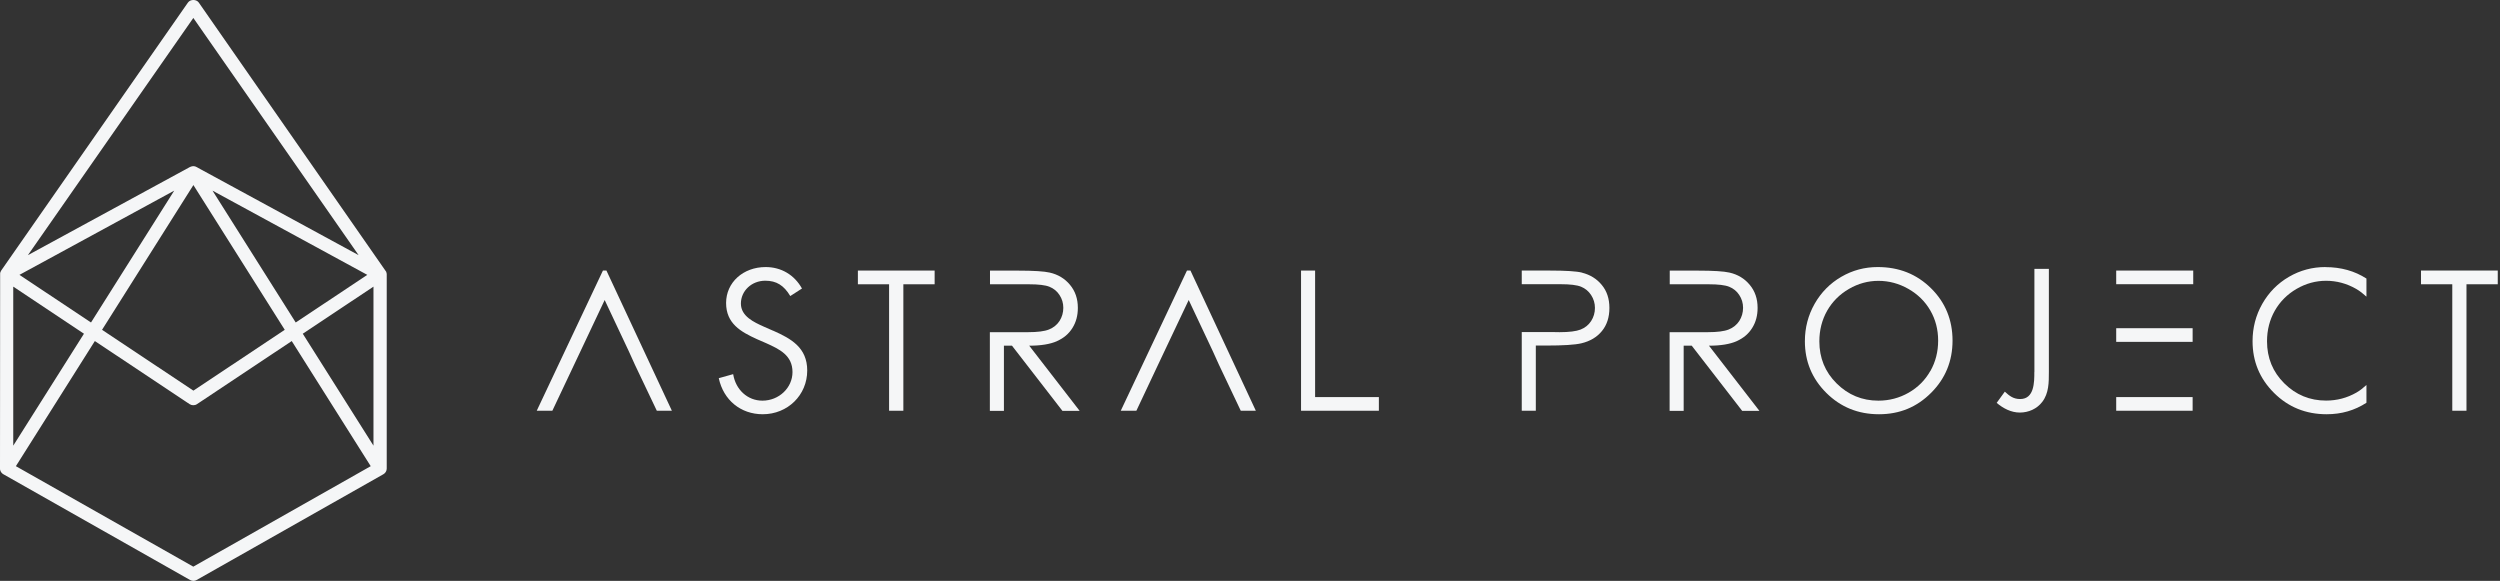
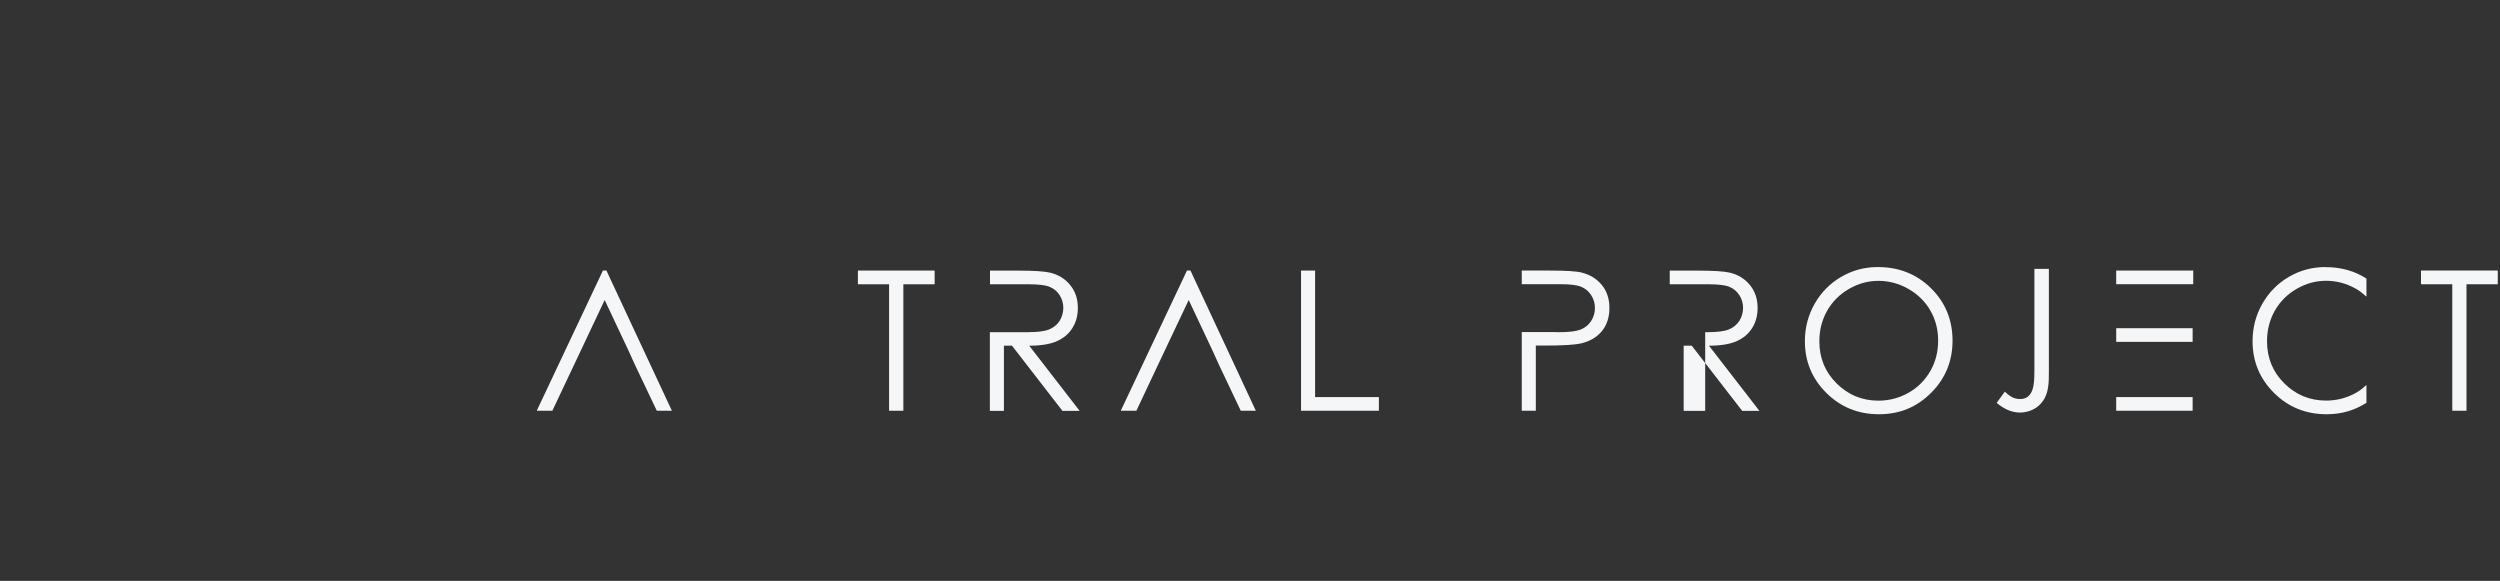
<svg xmlns="http://www.w3.org/2000/svg" fill="none" viewBox="0 0 439 102" height="102" width="439">
  <rect x="0" y="0" width="439" height="102" fill="#333333" stroke="none" />
  <g clip-path="url(#clip0_106_399)">
-     <path fill="#F5F6F7" d="M135.772 58.081L134.106 57.349C132.405 56.581 130.102 55.542 130.102 53.309C130.102 51.077 131.98 49.293 134.39 49.293C136.339 49.293 137.65 50.108 138.772 51.986L140.827 50.663C139.492 48.265 137.177 46.895 134.449 46.895C130.491 46.895 127.503 49.6 127.503 53.203C127.503 56.806 130.066 58.259 132.925 59.558L134.579 60.279C136.835 61.306 139.162 62.369 139.162 65.334C139.162 68.098 136.787 70.355 133.882 70.355C131.283 70.355 129.192 68.453 128.743 65.701L126.215 66.409C127.042 70.26 130.066 72.741 133.941 72.741C138.323 72.741 141.749 69.374 141.749 65.063C141.749 61.035 138.914 59.464 135.772 58.07V58.081Z" />
    <path fill="#F5F6F7" d="M105.874 47.51L94.251 72.126H96.992L100.819 64.035L101.953 61.637L106.181 52.683L110.399 61.637L111.485 64.035L115.336 72.126H117.982L106.489 47.51H105.874Z" />
    <path fill="#F5F6F7" d="M185.62 59.889C186.801 59.369 187.699 58.601 188.325 57.585C188.963 56.569 189.27 55.4 189.27 54.065C189.27 52.459 188.809 51.112 187.888 50.014C186.978 48.915 185.785 48.194 184.321 47.864C183.352 47.639 181.497 47.521 178.757 47.521H173.843V49.919H180.659C182.348 49.919 183.565 50.061 184.285 50.356C185.017 50.651 185.608 51.124 186.045 51.797C186.494 52.471 186.718 53.227 186.718 54.053C186.718 54.88 186.494 55.672 186.057 56.357C185.608 57.042 184.994 57.538 184.202 57.857C183.411 58.176 182.194 58.33 180.541 58.33H180.068H173.819V72.15H176.288V60.704H177.706L186.565 72.15H189.589L180.73 60.704C182.797 60.704 184.415 60.432 185.596 59.912L185.62 59.889Z" />
    <path fill="#F5F6F7" d="M150.644 49.919H156.125V72.126H158.629V49.919H164.121V47.51H150.644V49.919Z" />
    <path fill="#F5F6F7" d="M385.025 57.633H371.606V60.031H385.025V57.633Z" />
    <path fill="#F5F6F7" d="M385.131 47.51H371.606V49.907H385.131V47.51Z" />
    <path fill="#F5F6F7" d="M385.025 69.728H371.606V72.126H385.025V69.728Z" />
    <path fill="#F5F6F7" d="M208.43 47.51L196.806 72.126H199.547L203.362 64.035L204.496 61.637L208.737 52.683L212.954 61.637L214.04 64.035L217.879 72.126H220.525L209.044 47.51H208.43Z" />
    <path fill="#F5F6F7" d="M357.23 65.311C357.23 67.106 357.23 70.071 354.738 70.071C353.557 70.071 352.86 69.528 352.045 68.772L350.615 70.744C351.761 71.713 353.155 72.445 354.679 72.445C356.203 72.445 357.679 71.808 358.624 70.567C359.782 69.055 359.782 67.142 359.782 65.323V47.214H357.242V65.323L357.23 65.311Z" />
    <path fill="#F5F6F7" d="M425.128 47.51V49.919H430.621V72.126H433.113V49.919H438.606V47.51H425.128Z" />
    <path fill="#F5F6F7" d="M408.343 46.895C406.051 46.895 403.913 47.462 401.94 48.608C399.968 49.754 398.408 51.337 397.263 53.345C396.117 55.365 395.55 57.55 395.55 59.924C395.55 63.468 396.802 66.492 399.318 68.996C401.822 71.489 404.905 72.741 408.555 72.741C411.178 72.741 413.505 72.056 415.548 70.721V67.602C415.005 68.098 414.438 68.571 413.765 68.949C412.146 69.87 410.374 70.343 408.461 70.343C405.602 70.343 403.157 69.339 401.125 67.319C399.094 65.311 398.089 62.842 398.089 59.924C398.089 57.952 398.55 56.156 399.46 54.55C400.381 52.943 401.657 51.667 403.287 50.722C404.917 49.777 406.642 49.305 408.461 49.305C410.315 49.305 412.075 49.777 413.729 50.722C414.414 51.112 414.993 51.596 415.548 52.093V48.915C413.469 47.58 411.083 46.907 408.354 46.907L408.343 46.895Z" />
    <path fill="#F5F6F7" d="M277.816 47.876C276.835 47.628 274.933 47.51 272.122 47.51H267.22V49.907H274.036C275.701 49.907 276.894 50.049 277.627 50.344C278.359 50.64 278.95 51.124 279.399 51.809C279.847 52.494 280.072 53.25 280.072 54.077C280.072 54.904 279.847 55.695 279.399 56.381C278.95 57.066 278.335 57.562 277.556 57.869C276.776 58.176 275.536 58.33 273.859 58.33L272.382 58.306H267.22V72.126H269.689V60.68H271.449C274.508 60.68 276.587 60.55 277.709 60.279C279.233 59.913 280.438 59.192 281.3 58.129C282.174 57.066 282.612 55.707 282.612 54.077C282.612 52.447 282.163 51.1 281.265 50.026C280.379 48.951 279.221 48.242 277.816 47.888V47.876Z" />
    <path fill="#F5F6F7" d="M230.932 47.51H228.463V72.126H242.13V69.729H230.932V47.51Z" />
    <path fill="#F5F6F7" d="M329.731 46.895C327.428 46.895 325.301 47.462 323.329 48.608C321.356 49.754 319.797 51.337 318.651 53.345C317.505 55.365 316.938 57.55 316.938 59.924C316.938 63.468 318.19 66.492 320.706 68.996C323.211 71.489 326.294 72.741 329.944 72.741C333.594 72.741 336.594 71.489 339.11 68.973C341.614 66.468 342.866 63.409 342.866 59.806C342.866 56.203 341.614 53.108 339.098 50.628C336.594 48.147 333.476 46.895 329.743 46.895H329.731ZM338.957 65.157C338.047 66.764 336.783 68.028 335.153 68.961C333.535 69.882 331.763 70.355 329.849 70.355C326.991 70.355 324.545 69.351 322.514 67.331C320.482 65.323 319.478 62.854 319.478 59.936C319.478 57.963 319.939 56.168 320.848 54.561C321.769 52.955 323.045 51.679 324.675 50.734C326.305 49.789 328.03 49.317 329.849 49.317C331.704 49.317 333.464 49.789 335.118 50.734C336.771 51.679 338.059 52.943 338.968 54.526C339.878 56.097 340.339 57.869 340.339 59.818C340.339 61.767 339.878 63.562 338.968 65.169L338.957 65.157Z" />
-     <path fill="#F5F6F7" d="M304.984 59.889C306.165 59.369 307.063 58.601 307.689 57.585C308.327 56.569 308.634 55.4 308.634 54.065C308.634 52.459 308.174 51.112 307.252 50.014C306.343 48.915 305.15 48.194 303.685 47.864C302.716 47.639 300.862 47.521 298.121 47.521H293.207V49.919H300.023C301.712 49.919 302.929 50.061 303.649 50.356C304.382 50.651 304.972 51.124 305.409 51.797C305.858 52.471 306.083 53.227 306.083 54.053C306.083 54.88 305.858 55.672 305.421 56.357C304.972 57.042 304.358 57.538 303.567 57.857C302.775 58.176 301.559 58.33 299.905 58.33H299.432H293.184V72.15H295.652V60.704H297.07L305.929 72.15H308.953L300.094 60.704C302.161 60.704 303.779 60.432 304.961 59.912L304.984 59.889Z" />
-     <path fill="#F5F6F7" d="M67.791 47.687L34.906 0.449C34.48 -0.153 33.429 -0.153 33.004 0.449L0.224 47.486L0.13 47.663C0.071 47.769 0.035 47.888 0.024 47.994L0 82.273C0 82.368 0 82.462 0.035 82.557C0.118 82.864 0.319 83.124 0.591 83.277L33.382 101.847C33.559 101.941 33.748 102 33.961 102C34.173 102 34.362 101.953 34.528 101.847L67.319 83.277C67.591 83.124 67.803 82.852 67.874 82.545C67.898 82.451 67.909 82.356 67.909 82.262V48.159L67.886 47.97C67.862 47.864 67.839 47.758 67.803 47.687H67.791ZM37.315 33.476L64.496 48.266L51.927 56.629L37.315 33.476ZM50.002 57.916L33.961 68.595L17.919 57.916L33.961 32.496L50.002 57.916ZM33.949 3.154L62.972 44.804L34.398 29.271C34.256 29.212 34.102 29.177 33.937 29.177C33.772 29.177 33.63 29.212 33.37 29.318L4.902 44.804L33.949 3.154ZM30.594 33.476L15.982 56.629L3.414 48.266L30.594 33.476ZM2.327 50.333L14.742 58.601L2.327 78.257V50.333ZM33.949 99.508L2.788 81.86L16.655 59.889L33.299 70.969C33.677 71.217 34.197 71.229 34.587 70.969L51.23 59.889L65.098 81.86L33.937 99.508H33.949ZM65.582 78.257L53.168 58.601L65.582 50.333V78.257Z" />
+     <path fill="#F5F6F7" d="M304.984 59.889C306.165 59.369 307.063 58.601 307.689 57.585C308.327 56.569 308.634 55.4 308.634 54.065C308.634 52.459 308.174 51.112 307.252 50.014C306.343 48.915 305.15 48.194 303.685 47.864C302.716 47.639 300.862 47.521 298.121 47.521H293.207V49.919H300.023C301.712 49.919 302.929 50.061 303.649 50.356C304.382 50.651 304.972 51.124 305.409 51.797C305.858 52.471 306.083 53.227 306.083 54.053C306.083 54.88 305.858 55.672 305.421 56.357C304.972 57.042 304.358 57.538 303.567 57.857C302.775 58.176 301.559 58.33 299.905 58.33H299.432V72.15H295.652V60.704H297.07L305.929 72.15H308.953L300.094 60.704C302.161 60.704 303.779 60.432 304.961 59.912L304.984 59.889Z" />
  </g>
  <defs>
    <clipPath id="clip0_106_399">
      <rect fill="white" height="102" width="438.606" />
    </clipPath>
  </defs>
</svg>